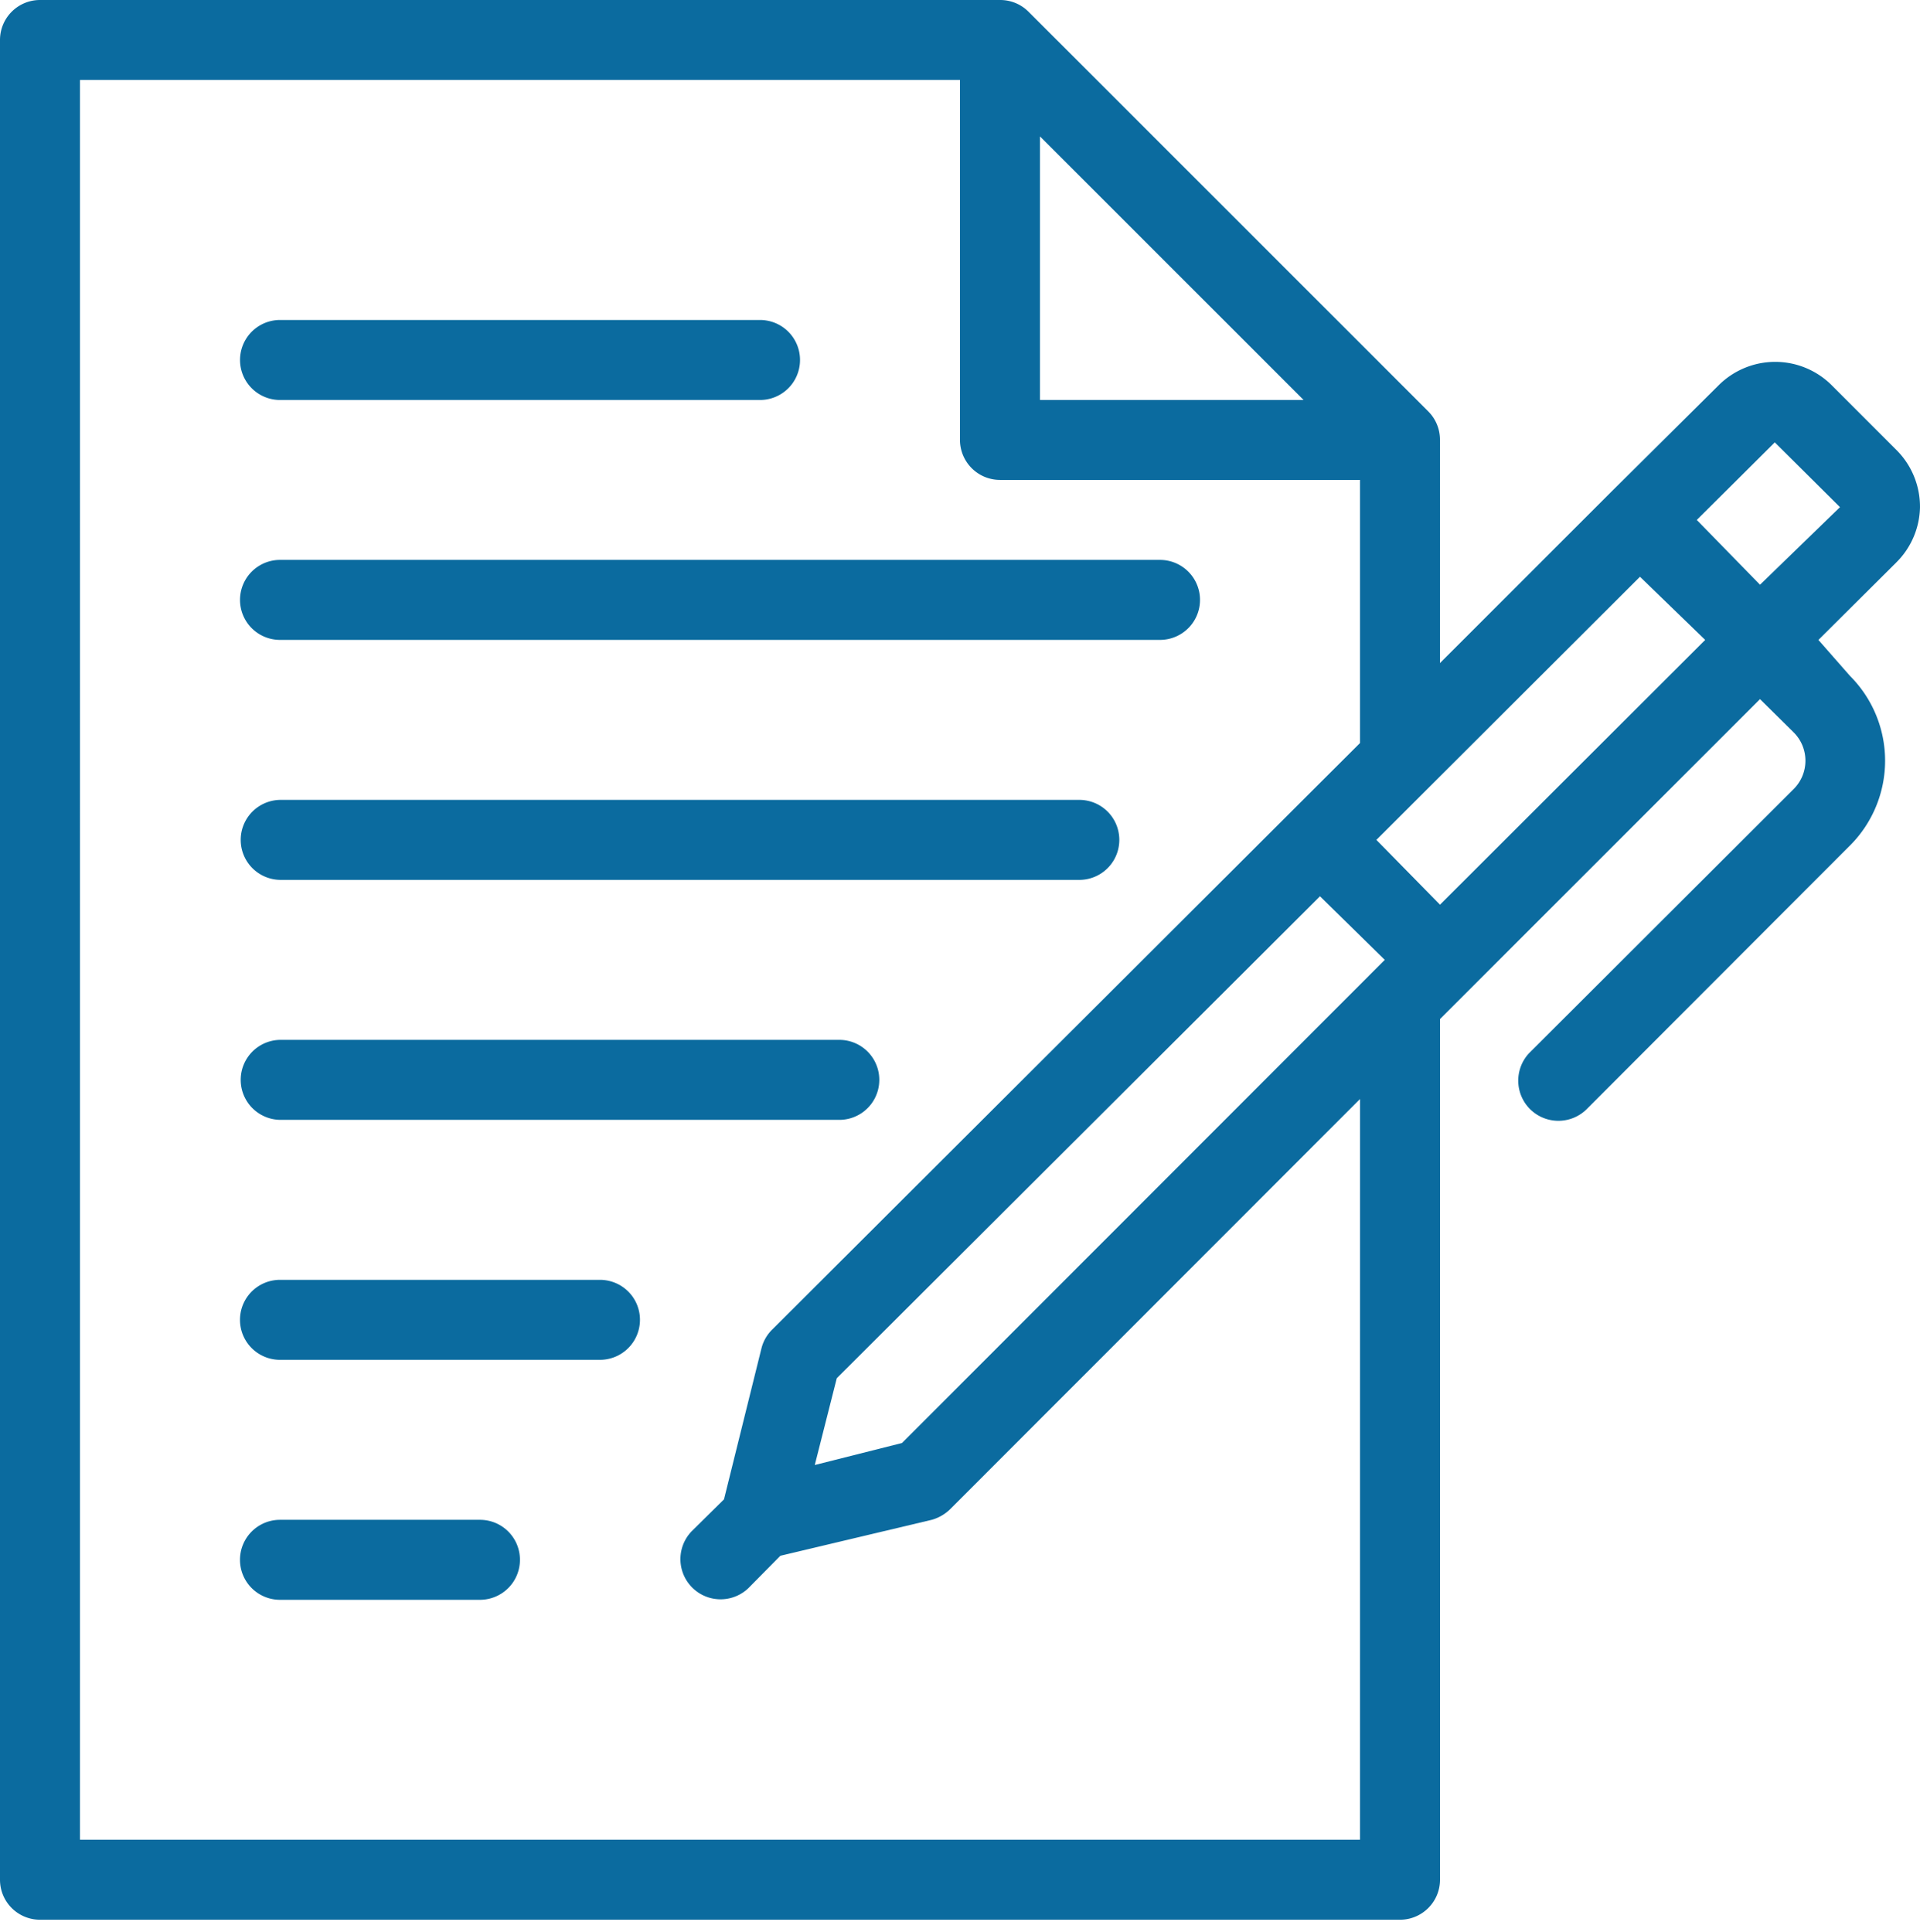
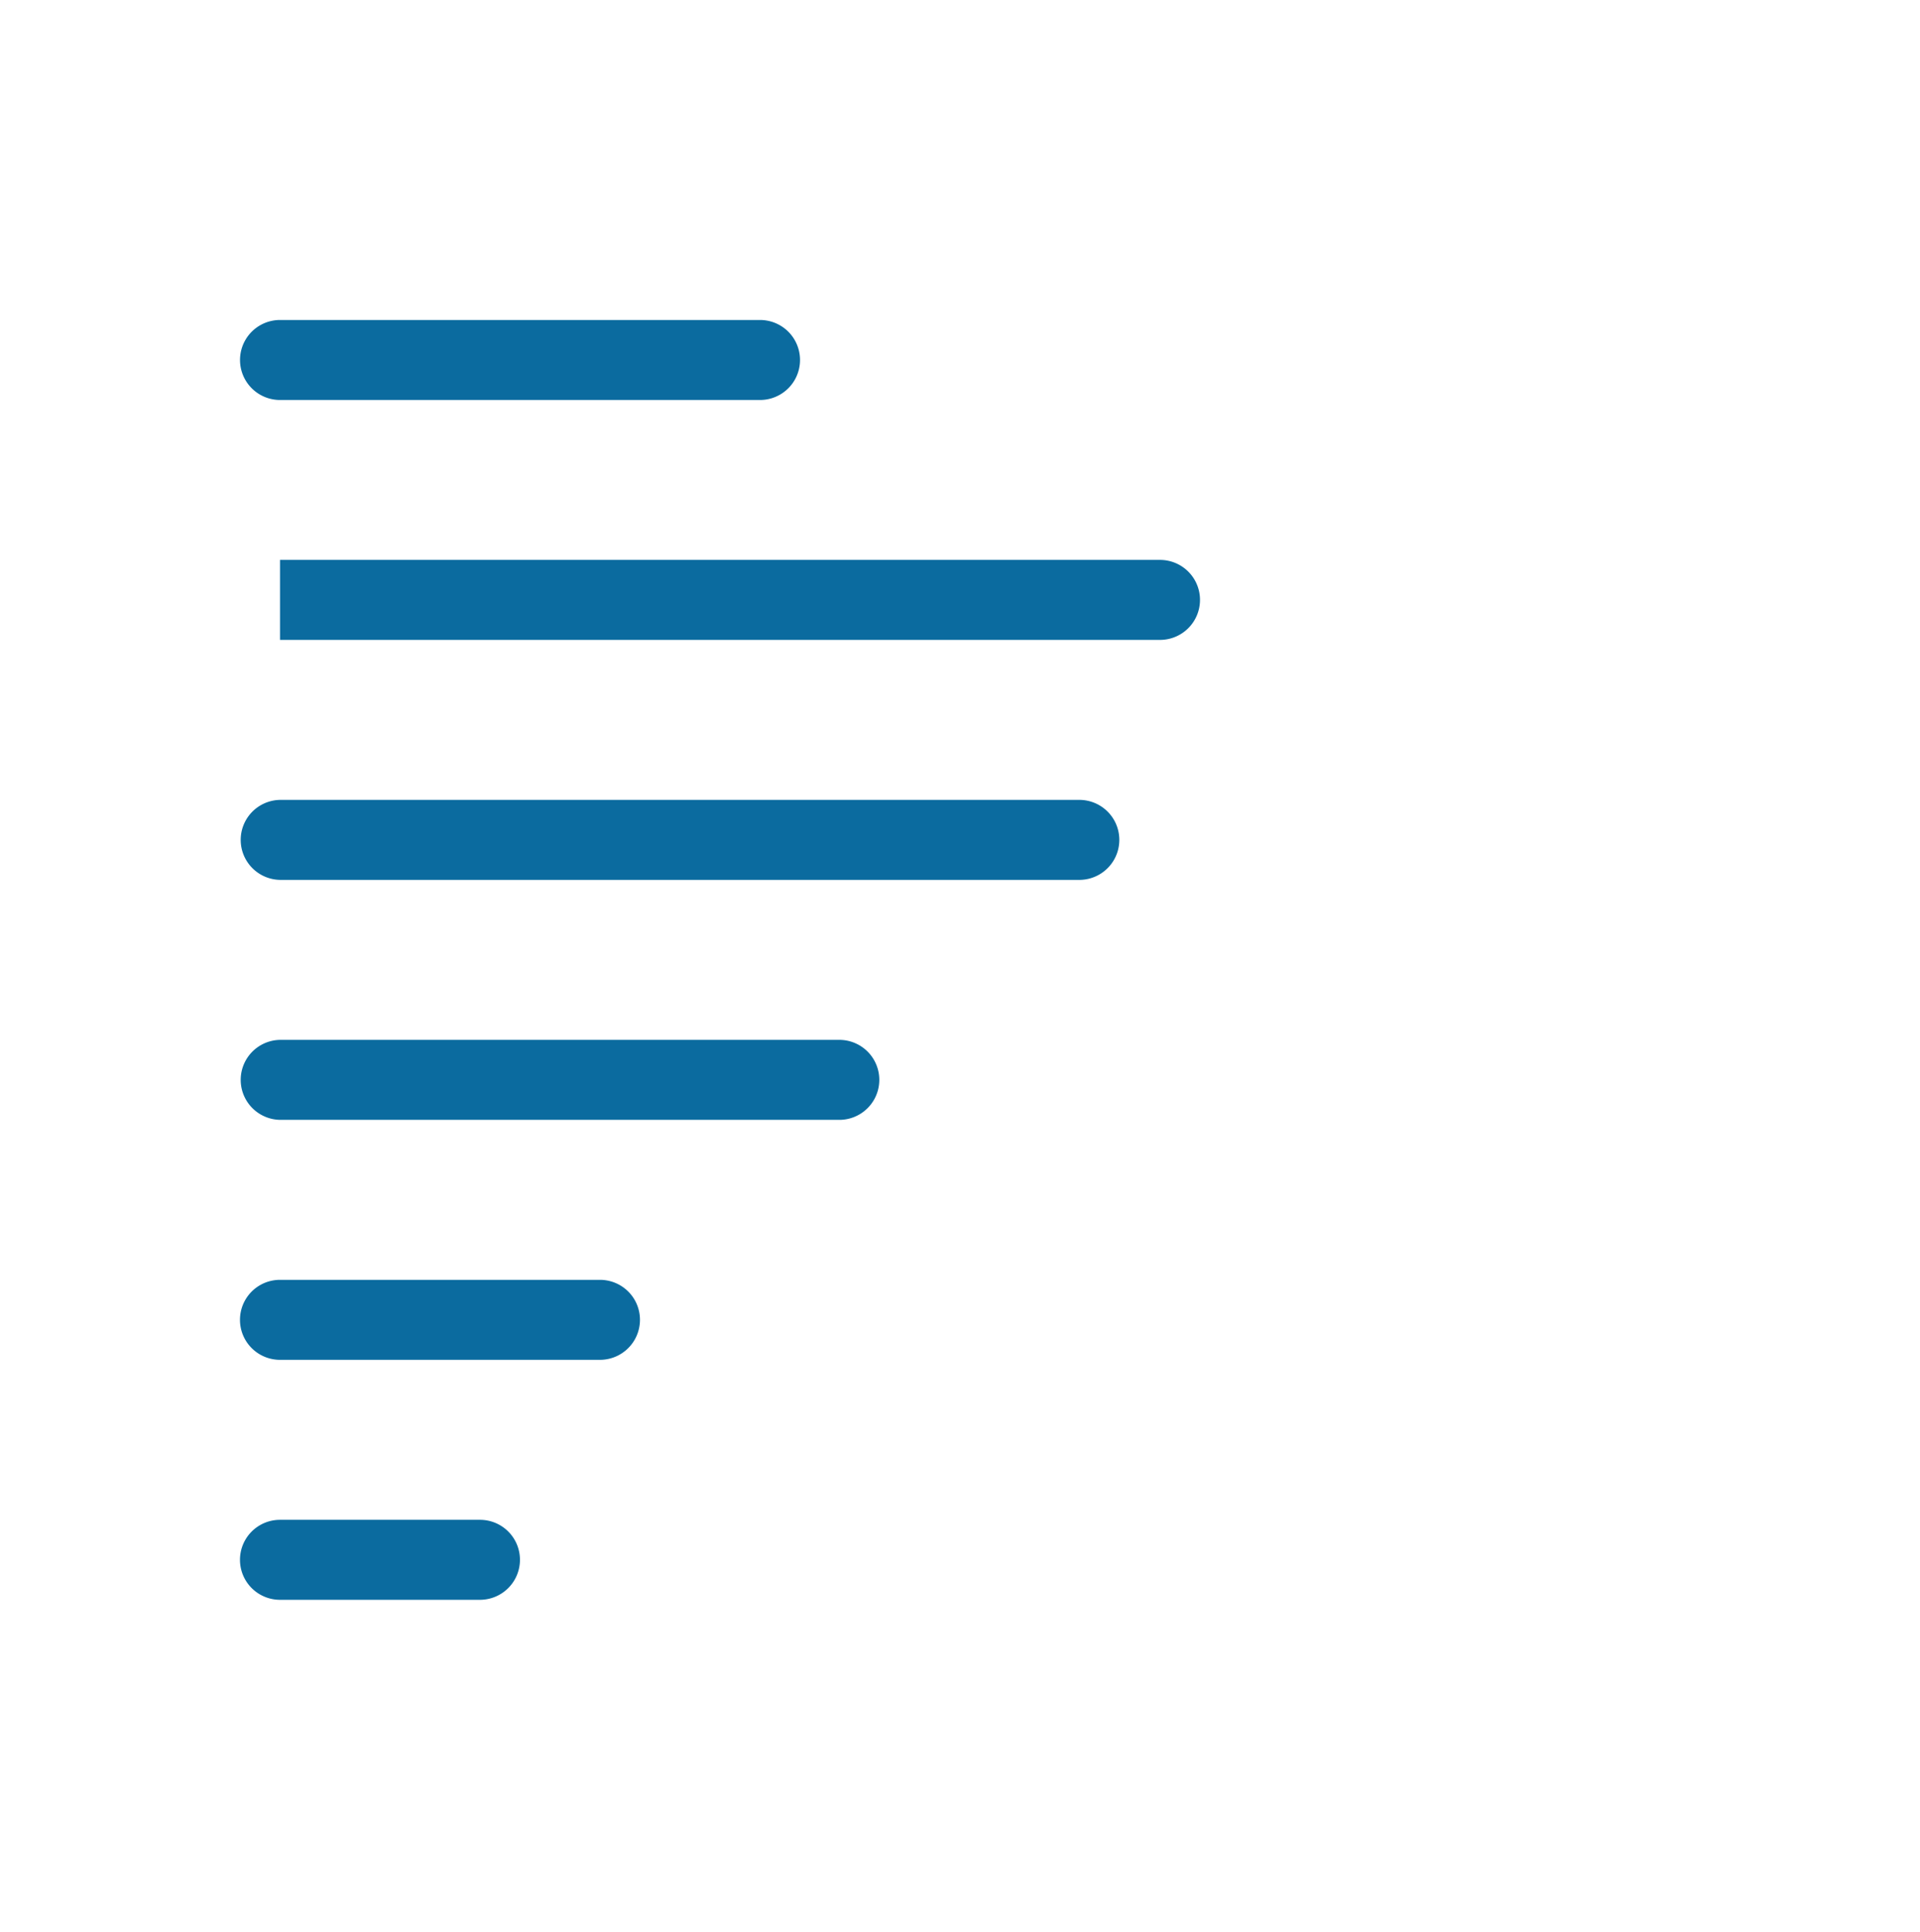
<svg xmlns="http://www.w3.org/2000/svg" width="159" height="160" fill="none">
-   <path d="M158.999 41.97a6.63 6.63 0 0 0-1.955-4.704l-5.332-5.334a6.619 6.619 0 0 0-7.252-1.45 6.63 6.63 0 0 0-2.156 1.45l-8.845 8.778-14.211 14.21V36.437a3.319 3.319 0 0 0-.96-2.352L85.163.96A3.312 3.312 0 0 0 82.811 0h-79.5A3.312 3.312 0 0 0 0 3.312V155.69a3.308 3.308 0 0 0 2.045 3.06c.401.166.832.252 1.267.252h112.626c.878 0 1.72-.348 2.341-.971a3.307 3.307 0 0 0 .971-2.341V84.405l26.501-26.501 2.782 2.749v.002c.628.62.979 1.468.979 2.351 0 .884-.351 1.73-.979 2.352l-21.831 21.797v-.002a3.33 3.33 0 0 0 0 4.704 3.327 3.327 0 0 0 4.704 0l21.797-21.83v.002a9.938 9.938 0 0 0 0-14.046l-2.616-2.981 6.46-6.426h-.002A6.617 6.617 0 0 0 159 41.97l-.001-.001Zm-84.303 77.547-7.222 1.822 1.822-7.189 40.015-39.916 5.366 5.267-39.981 40.016Zm11.427-108.22 21.831 21.83h-21.83v-21.83Zm26.501 141.078h-106V6.623h72.874v29.813a3.317 3.317 0 0 0 2.045 3.06 3.31 3.31 0 0 0 1.268.252h29.813v21.796l-48.66 48.562c-.43.418-.74.944-.894 1.523l-3.114 12.554-2.682 2.649-.002.002a3.327 3.327 0 0 0 4.704 4.704l2.649-2.682 12.555-2.982a3.567 3.567 0 0 0 1.525-.895l33.921-33.953-.002 61.349Zm6.626-77.444-5.269-5.367 21.83-21.795 5.4 5.233-21.961 21.929Zm26.501-26.501-5.236-5.365 6.46-6.426 5.398 5.366-6.622 6.425Z" fill="#0B6B9F" />
-   <path d="M23.189 33.129h39.75a3.313 3.313 0 0 0 0-6.626H23.19a3.313 3.313 0 0 0 0 6.626Zm0 19.871h72.874a3.316 3.316 0 0 0 3.06-2.046 3.31 3.31 0 0 0-.718-3.61 3.312 3.312 0 0 0-2.342-.97H23.189a3.312 3.312 0 0 0 0 6.626Zm0 19.876h66.249a3.313 3.313 0 0 0 0-6.625H23.189a3.313 3.313 0 0 0 0 6.625Zm0 19.876h46.373a3.313 3.313 0 0 0 0-6.625H23.189a3.313 3.313 0 0 0 0 6.625Zm26.497 13.251h-26.5a3.312 3.312 0 0 0 0 6.625h26.502-.002a3.315 3.315 0 0 0 3.06-4.581 3.318 3.318 0 0 0-1.793-1.792 3.303 3.303 0 0 0-1.267-.252Zm-9.938 19.876H23.186a3.312 3.312 0 0 0 0 6.625H39.75h-.002a3.315 3.315 0 0 0 3.06-4.581 3.318 3.318 0 0 0-1.792-1.793 3.32 3.32 0 0 0-1.268-.251Z" fill="#0B6B9F" />
+   <path d="M23.189 33.129h39.75a3.313 3.313 0 0 0 0-6.626H23.19a3.313 3.313 0 0 0 0 6.626Zm0 19.871h72.874a3.316 3.316 0 0 0 3.06-2.046 3.31 3.31 0 0 0-.718-3.61 3.312 3.312 0 0 0-2.342-.97H23.189Zm0 19.876h66.249a3.313 3.313 0 0 0 0-6.625H23.189a3.313 3.313 0 0 0 0 6.625Zm0 19.876h46.373a3.313 3.313 0 0 0 0-6.625H23.189a3.313 3.313 0 0 0 0 6.625Zm26.497 13.251h-26.5a3.312 3.312 0 0 0 0 6.625h26.502-.002a3.315 3.315 0 0 0 3.06-4.581 3.318 3.318 0 0 0-1.793-1.792 3.303 3.303 0 0 0-1.267-.252Zm-9.938 19.876H23.186a3.312 3.312 0 0 0 0 6.625H39.75h-.002a3.315 3.315 0 0 0 3.06-4.581 3.318 3.318 0 0 0-1.792-1.793 3.32 3.32 0 0 0-1.268-.251Z" fill="#0B6B9F" />
</svg>